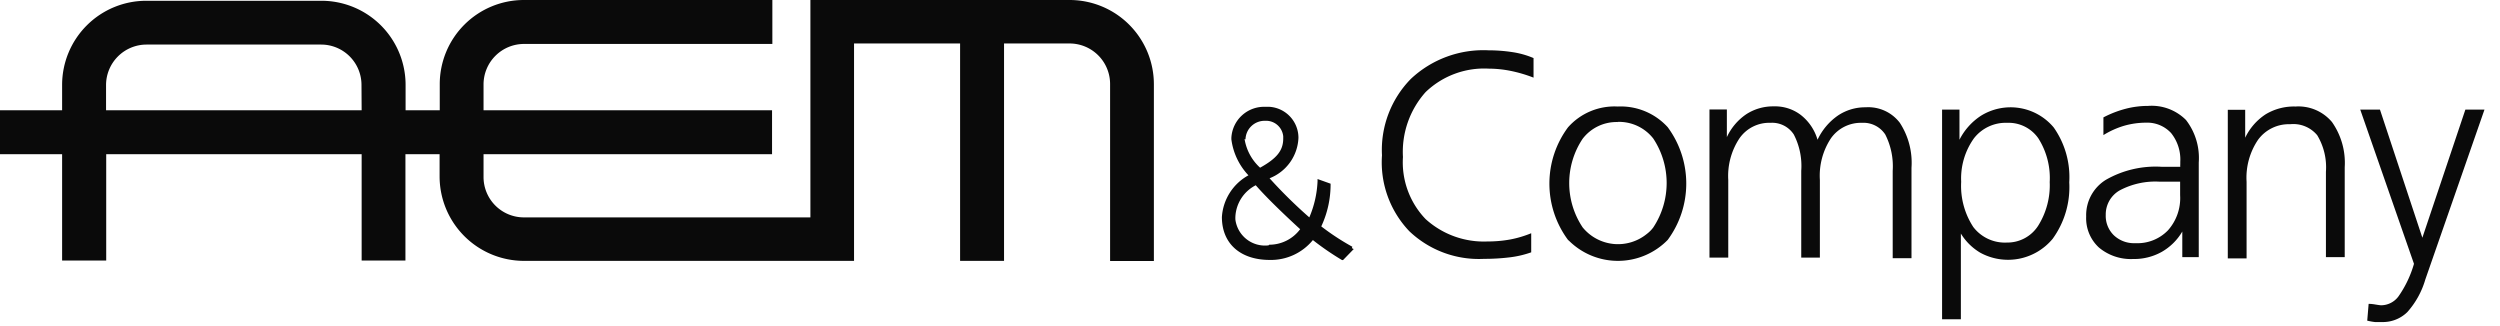
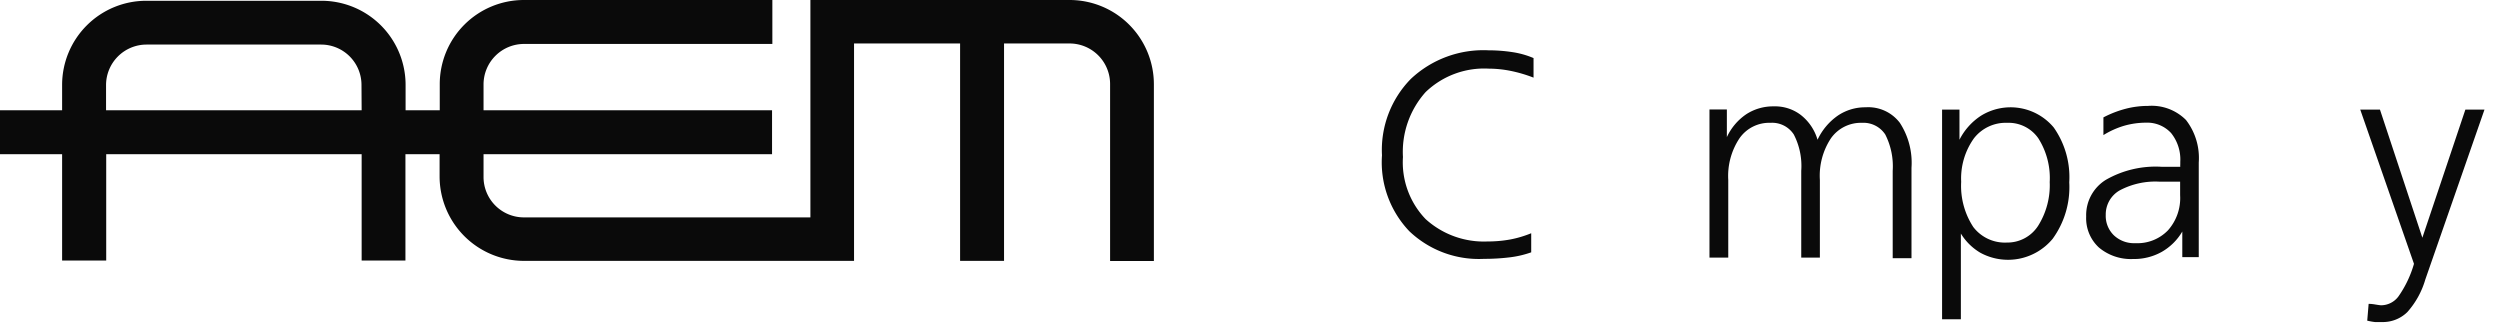
<svg xmlns="http://www.w3.org/2000/svg" id="レイヤー_1" data-name="レイヤー 1" viewBox="0 0 161 21">
  <defs>
    <style>.cls-1{fill:#0a0a0a;}</style>
  </defs>
  <title>aem_and_co</title>
  <g id="グループ化_11" data-name="グループ化 11">
-     <path id="パス_12" data-name="パス 12" class="cls-1" d="M87.09,15.89a15.49,15.49,0,0,1-2-1.31,6.37,6.37,0,0,0,.6-2.75v0l0,0-.84-.3v.15A6.63,6.63,0,0,1,84.32,14a30.44,30.44,0,0,1-2.56-2.52,2.92,2.92,0,0,0,1.86-2.6,2,2,0,0,0-1.85-2h-.26a2.11,2.11,0,0,0-2.21,2v.09a4.13,4.13,0,0,0,1.1,2.32,3.3,3.3,0,0,0-1.71,2.69c0,1.7,1.18,2.76,3.09,2.76a3.49,3.49,0,0,0,2.77-1.28,17.36,17.36,0,0,0,1.88,1.29l0,0h.06l.69-.71-.12-.06m-6.85-7a1.23,1.23,0,0,1,1.26-1.2h0a1.11,1.11,0,0,1,1.17,1v.14c0,.77-.41,1.28-1.49,1.88a3.17,3.17,0,0,1-1-1.85m1.55,6.85a1.92,1.92,0,0,1-2.14-1.65,1.8,1.8,0,0,1,0-.22,2.41,2.41,0,0,1,1.31-2c.69.79,1.77,1.83,2.86,2.83a2.48,2.48,0,0,1-2,1Z" />
    <path id="パス_13" data-name="パス 13" class="cls-1" d="M98.76,3.74V5a8.87,8.87,0,0,0-1.5-.44,7.28,7.28,0,0,0-1.39-.14,5.44,5.44,0,0,0-4.06,1.51,5.77,5.77,0,0,0-1.46,4.18,5.28,5.28,0,0,0,1.46,4,5.58,5.58,0,0,0,4,1.44,8,8,0,0,0,1.46-.13,6.89,6.89,0,0,0,1.34-.4v1.23a6.4,6.4,0,0,1-1.36.32,13.52,13.52,0,0,1-1.68.1,6.49,6.49,0,0,1-4.81-1.78A6.43,6.43,0,0,1,89,10a6.53,6.53,0,0,1,1.86-4.92,6.82,6.82,0,0,1,5-1.84,10.25,10.25,0,0,1,1.56.12A5.52,5.52,0,0,1,98.76,3.74Z" />
-     <path id="パス_14" data-name="パス 14" class="cls-1" d="M104.18,6.86a4.09,4.09,0,0,1,3.22,1.33,6.11,6.11,0,0,1,0,7.26,4.48,4.48,0,0,1-6.34.07l-.08-.07a6.08,6.08,0,0,1,0-7.25,4,4,0,0,1,3.21-1.34m0,1a2.75,2.75,0,0,0-2.27,1.08,5.14,5.14,0,0,0,0,5.7,2.94,2.94,0,0,0,4.13.43,2.09,2.09,0,0,0,.42-.42,5.19,5.19,0,0,0,0-5.73,2.8,2.8,0,0,0-2.29-1.07Z" />
    <path id="パス_15" data-name="パス 15" class="cls-1" d="M117.05,9a3.91,3.91,0,0,1,1.3-1.55,3.14,3.14,0,0,1,1.8-.54,2.55,2.55,0,0,1,2.2,1,4.72,4.72,0,0,1,.75,2.9v5.82h-1.21V11a4.51,4.51,0,0,0-.48-2.34,1.68,1.68,0,0,0-1.5-.75,2.36,2.36,0,0,0-2,1,4.37,4.37,0,0,0-.71,2.68v5H116V11a4.41,4.41,0,0,0-.48-2.34,1.66,1.66,0,0,0-1.5-.75,2.33,2.33,0,0,0-2,1,4.38,4.38,0,0,0-.72,2.68v5h-1.21V7.05h1.12V8.83a3.62,3.62,0,0,1,1.26-1.48,3.17,3.17,0,0,1,1.77-.5,2.73,2.73,0,0,1,1.7.53A3.14,3.14,0,0,1,117.05,9Z" />
    <path id="パス_16" data-name="パス 16" class="cls-1" d="M126.28,14.94v5.62h-1.21V7.06h1.12V9a4,4,0,0,1,1.39-1.55,3.62,3.62,0,0,1,4.68.76,5.55,5.55,0,0,1,1,3.53,5.66,5.66,0,0,1-1.07,3.64,3.73,3.73,0,0,1-4.65.9,3.62,3.62,0,0,1-1.29-1.29M132,11.76a4.78,4.78,0,0,0-.73-2.85,2.33,2.33,0,0,0-2-1,2.59,2.59,0,0,0-2.15,1,4.45,4.45,0,0,0-.82,2.8,4.83,4.83,0,0,0,.78,2.91,2.56,2.56,0,0,0,2.17,1,2.35,2.35,0,0,0,2-1.07,4.91,4.91,0,0,0,.75-2.87Z" />
    <path id="パス_17" data-name="パス 17" class="cls-1" d="M141.6,10.5v6.06h-1.06V14.91a3.61,3.61,0,0,1-1.34,1.32,3.65,3.65,0,0,1-1.83.45,3.2,3.2,0,0,1-2.2-.74,2.56,2.56,0,0,1-.82-2,2.67,2.67,0,0,1,1.27-2.36,6.44,6.44,0,0,1,3.57-.84h1.22a.92.92,0,0,1,0-.16s0-.1,0-.16a2.72,2.72,0,0,0-.59-1.85,2.09,2.09,0,0,0-1.63-.67,5.15,5.15,0,0,0-1.4.2,5.49,5.49,0,0,0-1.33.6V7.56A6.81,6.81,0,0,1,136.91,7a5.78,5.78,0,0,1,1.43-.18,3.12,3.12,0,0,1,2.44.91,4,4,0,0,1,.82,2.73m-2.52,1.24a4.89,4.89,0,0,0-2.57.56,1.78,1.78,0,0,0-.9,1.58,1.74,1.74,0,0,0,.53,1.32,1.89,1.89,0,0,0,1.38.5,2.73,2.73,0,0,0,2.1-.83,3.12,3.12,0,0,0,.78-2.26v-.87Z" />
-     <path id="パス_18" data-name="パス 18" class="cls-1" d="M151,10.77v5.79h-1.21v-5.5a4,4,0,0,0-.56-2.35A2,2,0,0,0,147.48,8a2.45,2.45,0,0,0-2.06,1,4.35,4.35,0,0,0-.74,2.71v4.93h-1.21V7.07h1.12v1.8a3.71,3.71,0,0,1,1.32-1.51,3.52,3.52,0,0,1,1.92-.5,2.82,2.82,0,0,1,2.35,1A4.57,4.57,0,0,1,151,10.77Z" />
    <path id="パス_19" data-name="パス 19" class="cls-1" d="M152,7.06h1.27L156,15.31l2.77-8.25H160L156.19,18a5.42,5.42,0,0,1-1.16,2.1,2.25,2.25,0,0,1-1.61.64l-.47,0a4,4,0,0,1-.5-.09l.09-1.08h.05c.24,0,.49.07.74.09a1.4,1.4,0,0,0,1.13-.57,7,7,0,0,0,1-2.1Z" />
    <path id="パス_20" data-name="パス 20" class="cls-1" d="M68.91,0H52.19V14H33.74a2.6,2.6,0,0,1-2.6-2.59V9.93H49.72V7.1H31.14V5.42a2.61,2.61,0,0,1,2.6-2.59h16V0h-16a5.42,5.42,0,0,0-5.42,5.42V7.1h-2.2V5.47A5.42,5.42,0,0,0,20.7.05H9.43A5.42,5.42,0,0,0,4,5.47V7.1H0V9.93H4v6.85H6.84V9.93H23.29v6.85h2.82V9.93h2.2v1.45a5.44,5.44,0,0,0,5.43,5.42H55v-14h6.83v14h2.83v-14h4.23a2.61,2.61,0,0,1,2.6,2.59V16.81h2.82V5.44A5.43,5.43,0,0,0,68.91,0M23.29,7.1H6.83V5.47a2.61,2.61,0,0,1,2.6-2.6H20.69a2.6,2.6,0,0,1,2.59,2.6Z" />
  </g>
</svg>